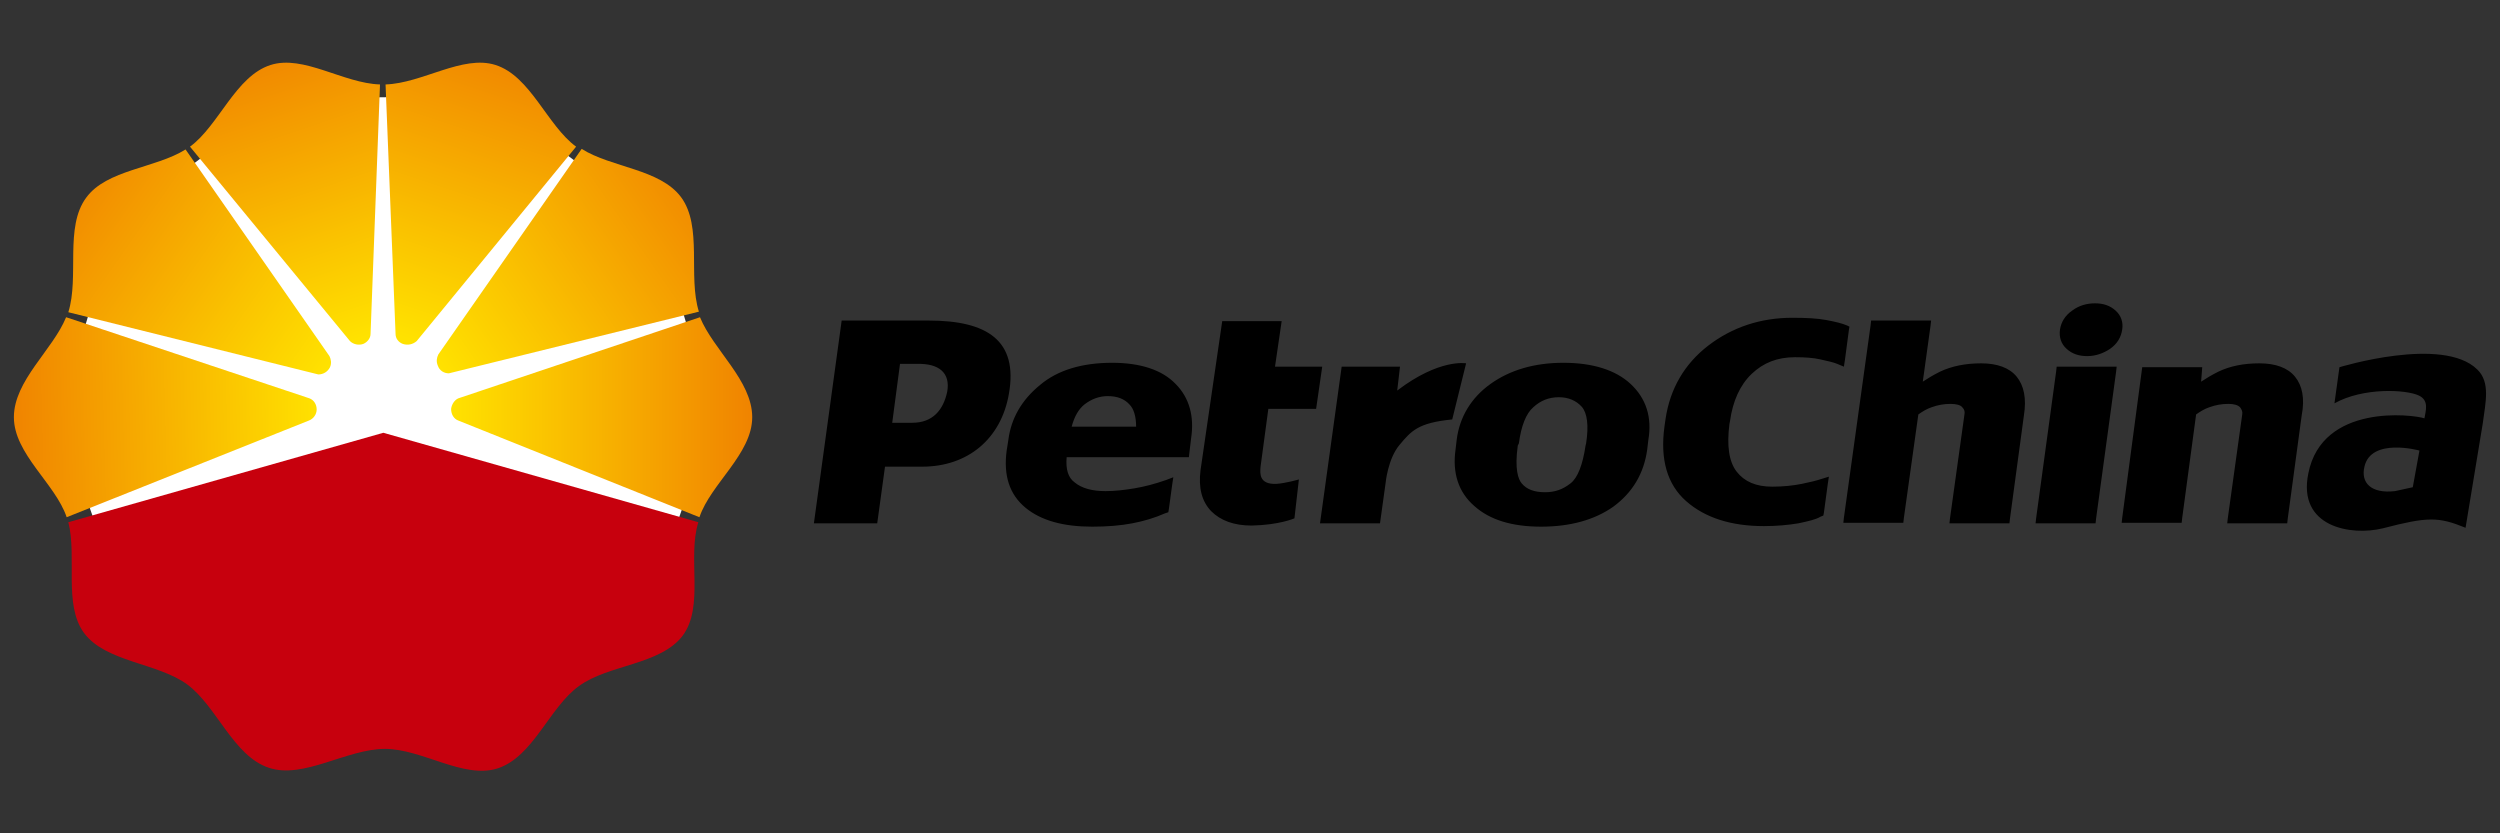
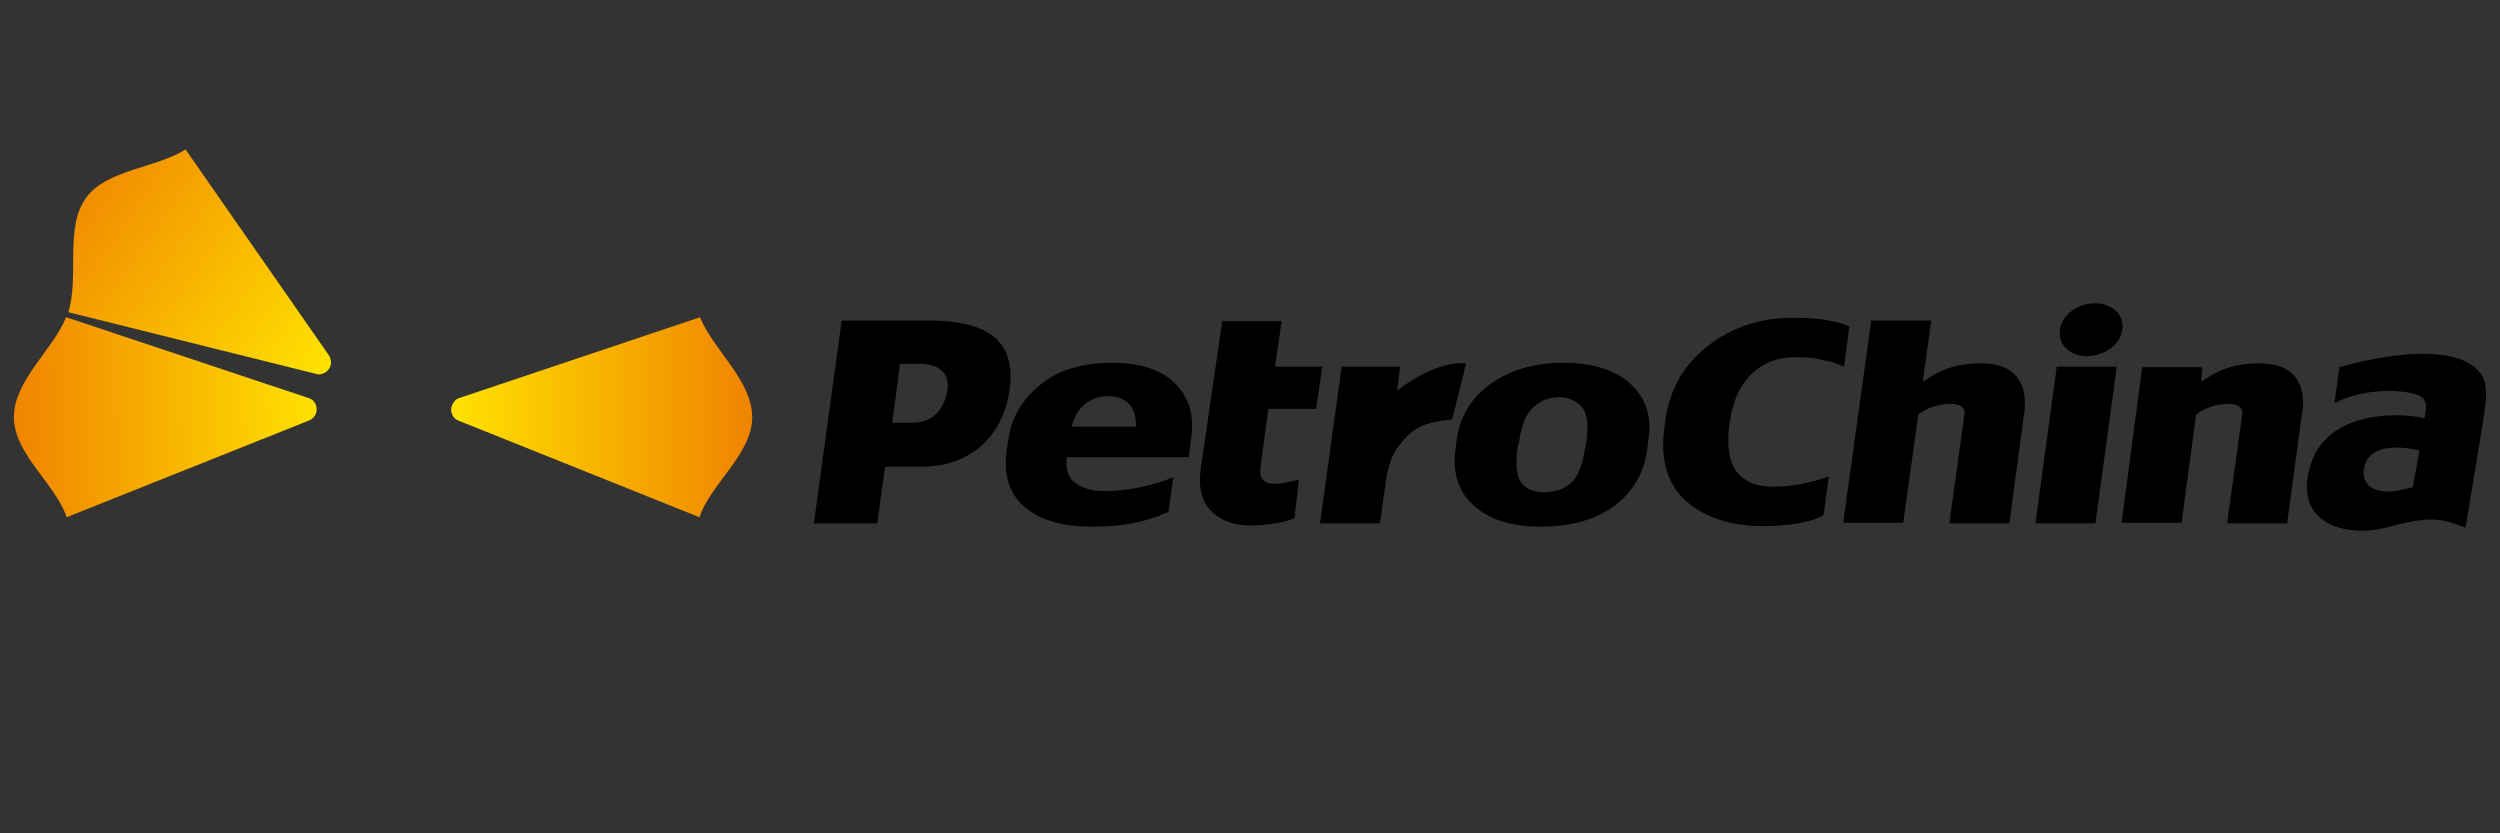
<svg xmlns="http://www.w3.org/2000/svg" version="1.1" id="Layer_1" x="0px" y="0px" viewBox="0 0 450 150" style="enable-background:new 0 0 450 150;" xml:space="preserve">
  <rect x="0" y="0" width="450" height="150" fill="#333333" stroke="none" />
  <style type="text/css">
	.st0{fill:#FFFFFF;}
	.st1{fill:#C7000D;}
	.st2{fill:url(#SVGID_1_);}
	.st3{fill:url(#SVGID_00000060744634702509660890000013187790820100219539_);}
	.st4{fill:url(#SVGID_00000047774909209275757300000014099791489360765059_);}
	.st5{fill:url(#SVGID_00000023282266154610030750000017219024510264894380_);}
	.st6{fill:url(#SVGID_00000002373782518881957920000013938595288345046195_);}
	.st7{fill:url(#SVGID_00000055701655244570771790000015724225243014002820_);}
</style>
  <g>
    <g>
-       <path class="st0" d="M125.7,73.7c0,31-25.2,56.2-56.2,56.2c-31,0-56.2-25.2-56.2-56.2c0-31,25.2-56.2,56.2-56.2    C100.5,17.5,125.7,42.7,125.7,73.7L125.7,73.7z" />
-       <path class="st1" d="M69,77.9L12.3,94c1.6,6.3-0.9,14.8,2.8,19.9c3.9,5.3,13.3,5.4,18.6,9.3c5.3,3.9,8.3,12.9,14.7,15    c6.2,2.1,14-3.4,20.9-3.4c6.7,0,14.2,5.5,20.3,3.5c6.4-2.1,9.3-11,14.6-14.8c5.3-3.9,14.7-3.8,18.7-9.1c3.9-5.3,0.8-14,2.8-20.4    L69,77.9L69,77.9z" />
      <linearGradient id="SVGID_1_" gradientUnits="userSpaceOnUse" x1="-46.831" y1="-140.397" x2="-62.058" y2="-140" gradientTransform="matrix(3.637 0 0 3.637 227.75 584.596)">
        <stop offset="0" style="stop-color:#FFE200" />
        <stop offset="1" style="stop-color:#F08300" />
      </linearGradient>
      <path class="st2" d="M57,73.7c0-0.9-0.5-1.7-1.3-2L11.9,57.1c-2.4,5.9-9.4,11.4-9.4,18c0,6.6,7.5,12,9.5,18l43.6-17.4    C56.4,75.4,57,74.6,57,73.7z" />
      <linearGradient id="SVGID_00000085227777681848086920000009489234477915313812_" gradientUnits="userSpaceOnUse" x1="-46.471" y1="-142.413" x2="-60.029" y2="-151.866" gradientTransform="matrix(3.637 0 0 3.637 227.75 584.596)">
        <stop offset="0" style="stop-color:#FFE200" />
        <stop offset="1" style="stop-color:#F08300" />
      </linearGradient>
      <path style="fill:url(#SVGID_00000085227777681848086920000009489234477915313812_);" d="M57.3,67.4L57.3,67.4    c0.9,0,1.7-0.5,2.1-1.3c0.3-0.7,0.2-1.4-0.1-2L33.4,26.9c-5.4,3.4-14.2,3.6-17.9,8.7c-3.9,5.3-1.2,14.2-3.2,20.6L57.3,67.4    L57.3,67.4z" />
      <linearGradient id="SVGID_00000134940804776148497560000013940122628678268292_" gradientUnits="userSpaceOnUse" x1="-44.81" y1="-143.971" x2="-49.681" y2="-158.511" gradientTransform="matrix(3.637 0 0 3.637 227.75 584.596)">
        <stop offset="0" style="stop-color:#FFE200" />
        <stop offset="1" style="stop-color:#F08300" />
      </linearGradient>
-       <path style="fill:url(#SVGID_00000134940804776148497560000013940122628678268292_);" d="M65.4,61.9c0.7-0.3,1.3-1,1.3-1.8    l1.7-44.9c-6.6-0.2-13.8-5.4-19.7-3.5c-6.3,2-9.3,10.9-14.5,14.7l28.8,35C63.6,62,64.6,62.2,65.4,61.9L65.4,61.9z" />
      <linearGradient id="SVGID_00000006694433451782644200000006288550091460924057_" gradientUnits="userSpaceOnUse" x1="-40.281" y1="-140.072" x2="-25.373" y2="-140.072" gradientTransform="matrix(3.637 0 0 3.637 227.75 584.596)">
        <stop offset="0" style="stop-color:#FFE200" />
        <stop offset="1" style="stop-color:#F08300" />
      </linearGradient>
      <path style="fill:url(#SVGID_00000006694433451782644200000006288550091460924057_);" d="M81.2,73.6L81.2,73.6    c0,1,0.5,1.8,1.3,2.1l43.4,17.4c2-6,9.5-11.4,9.5-18c0-6.6-7-12.1-9.4-18L82.5,71.7C81.8,72,81.3,72.8,81.2,73.6z" />
      <linearGradient id="SVGID_00000094584525572729849750000005986179705159898027_" gradientUnits="userSpaceOnUse" x1="-40.788" y1="-142.459" x2="-27.267" y2="-151.859" gradientTransform="matrix(3.637 0 0 3.637 227.75 584.596)">
        <stop offset="0" style="stop-color:#FFE200" />
        <stop offset="1" style="stop-color:#F08300" />
      </linearGradient>
-       <path style="fill:url(#SVGID_00000094584525572729849750000005986179705159898027_);" d="M80.8,67.2L80.8,67.2l45-11.1    c-2-6.4,0.7-15.3-3.2-20.6c-3.8-5.1-12.5-5.3-17.9-8.7l-25.8,37c-0.3,0.6-0.4,1.3-0.1,2C79.1,66.7,79.9,67.2,80.8,67.2L80.8,67.2z    " />
      <linearGradient id="SVGID_00000171704400890618579870000009297977050794970266_" gradientUnits="userSpaceOnUse" x1="-42.494" y1="-143.968" x2="-37.63" y2="-158.513" gradientTransform="matrix(3.637 0 0 3.637 227.75 584.596)">
        <stop offset="0" style="stop-color:#FFE200" />
        <stop offset="1" style="stop-color:#F08300" />
      </linearGradient>
-       <path style="fill:url(#SVGID_00000171704400890618579870000009297977050794970266_);" d="M72.5,61.9c-0.8-0.3-1.3-1-1.3-1.8    l-1.8-44.9C76,15,83.3,9.8,89.2,11.7c6.3,2,9.3,10.9,14.5,14.7L75,61.4C74.3,62,73.4,62.2,72.5,61.9z" />
    </g>
    <path d="M146.5,94.2h11.4l1.4-10.2h6.7c8.2,0,14.2-5,15.6-13.1c1.7-9.6-3.9-13.2-14.4-13.2h-15.7L146.5,94.2z M170.5,70.5   c-0.7,3.3-2.6,5.6-6.3,5.6h-3.6l1.4-10.6h3.1C169,65.4,171.1,67.1,170.5,70.5L170.5,70.5z M211.6,69.1c-2.4-2.5-6.3-3.8-11.4-3.8   c-5.4,0-9.8,1.3-13,4c-3.3,2.7-5.2,6-5.7,9.9l-0.3,1.9c-0.6,4.5,0.5,7.9,3.4,10.3c2.8,2.3,6.8,3.4,12,3.4c2.7,0,5.1-0.2,7.2-0.6   c2.1-0.4,4.1-1,5.9-1.8l0.6-0.2l0.1-0.6l0.6-4.4l0.2-1.3l-1.3,0.5c-2,0.7-3.9,1.2-5.7,1.5c-1.8,0.3-3.5,0.5-5.2,0.5   c-2.4,0-4.3-0.5-5.6-1.6c-1.1-0.8-1.6-2.3-1.4-4.5h22l0.1-0.9l0.3-2.5C215,75,214.1,71.6,211.6,69.1L211.6,69.1z M192.9,76.8   c0.5-1.9,1.3-3.2,2.3-4c1.3-1,2.7-1.5,4.2-1.5c1.7,0,3,0.5,3.9,1.5c0.8,0.8,1.2,2.2,1.2,4H192.9z M238,66h-8.5l1.2-8.2H220   l-3.9,26.8c-0.4,3.2,0.2,5.6,1.9,7.4c1.7,1.7,4.1,2.6,7.3,2.6c5-0.1,7.7-1.3,7.7-1.3l0.8-7c0,0-2.4,0.7-4.1,0.8   c-3.1,0.1-2.9-1.9-2.8-3.1l1.4-10.4h8.6L238,66L238,66z M293.5,69.1c-2.7-2.5-6.8-3.8-12.1-3.8c-5.2,0-9.6,1.3-13.1,3.8   c-3.5,2.5-5.6,6-6.1,10.1l-0.2,1.7c-0.6,4.2,0.5,7.7,3.4,10.2c2.8,2.5,6.8,3.7,12,3.7c5.2,0,9.6-1.2,13-3.6   c3.4-2.5,5.5-5.9,6.1-10.3l0.2-1.7C297.4,75.1,296.3,71.7,293.5,69.1L293.5,69.1z M273.4,79.8c0.4-3.1,1.3-5.4,2.6-6.5   c1.3-1.2,2.8-1.8,4.6-1.8c1.7,0,3.1,0.6,4.1,1.7c1,1.1,1.3,3.4,0.8,6.6l-0.1,0.4c-0.5,3.4-1.4,5.8-2.7,6.8   c-1.4,1.1-2.8,1.6-4.6,1.6c-1.9,0-3.3-0.5-4.2-1.6c-0.6-0.7-1.3-2.5-0.7-6.8L273.4,79.8L273.4,79.8z M332.5,58.6   c-0.9-0.4-2.2-0.7-3.8-1c-1.6-0.3-3.6-0.4-6.1-0.4c-5.7,0-10.8,1.7-15.1,5c-4.3,3.3-6.9,7.8-7.7,13.2l-0.2,1.4   c-0.8,5.9,0.5,10.4,3.9,13.4c3.4,3,8.1,4.5,14,4.5c2.3,0,4.4-0.2,6.2-0.5c1.9-0.4,3.2-0.7,4-1.2l0.5-0.2l0.1-0.5l0.7-5.2l0.2-1.3   l-1.3,0.4c-0.9,0.3-2.1,0.6-3.6,0.9c-1.5,0.3-3.3,0.5-5.3,0.5c-2.9,0-5-0.9-6.4-2.7c-1.4-1.8-1.8-4.7-1.3-8.6l0.1-0.5   c0.5-3.6,1.8-6.5,3.9-8.5c2.1-2,4.6-3,7.8-3c1.8,0,3.3,0.1,4.6,0.4c1.3,0.3,2.3,0.5,3,0.8l1.2,0.5l0.2-1.3l0.7-5.3l0.1-0.6   L332.5,58.6L332.5,58.6z M363,67.8c-1.3-1.6-3.5-2.4-6.4-2.4c-2.8,0-5.3,0.5-7.4,1.5c-1.2,0.6-2.2,1.2-3.1,1.8l1.4-10.1l0.1-0.9   h-10.8l-0.1,0.9l-4.8,34.6l-0.1,0.9h10.8l0.1-0.9l2.6-18.6c0.7-0.5,1.5-1,2.4-1.3c1.1-0.4,2.2-0.6,3.4-0.6c1,0,1.8,0.2,2.1,0.6   c0.4,0.4,0.5,0.8,0.4,1.3L351,93.3l-0.1,0.9h10.8l0.1-0.9l2.5-18.5C364.8,71.7,364.3,69.4,363,67.8L363,67.8z M413.1,67.8   c-1.3-1.6-3.5-2.4-6.4-2.4c-2.9,0-5.3,0.5-7.4,1.5c-1.2,0.6-2.2,1.2-3.1,1.8l0.2-2.6h-10.8l-3.6,27.1l-0.1,0.9h10.8l0.1-0.9   l2.5-18.6c0.7-0.5,1.5-1,2.4-1.3c1.1-0.4,2.2-0.6,3.4-0.6c1,0,1.7,0.2,2.1,0.6c0.3,0.4,0.5,0.8,0.4,1.3L401,93.3l-0.1,0.9h10.8   l0.1-0.9l2.5-18.5C414.9,71.7,414.4,69.4,413.1,67.8L413.1,67.8z M372,62.8c1,0.9,2.2,1.3,3.7,1.3c1.5,0,2.9-0.5,4.1-1.3   c1.3-0.9,2-2.1,2.2-3.5c0.2-1.3-0.2-2.5-1.2-3.4c-1-0.9-2.2-1.3-3.7-1.3c-1.5,0-2.9,0.4-4.1,1.3c-1.3,0.9-2,2.1-2.2,3.4   C370.6,60.7,371,61.9,372,62.8L372,62.8z M371.1,66h-0.9l-0.1,0.9l-3.6,26.4l-0.1,0.9h10.8l0.1-0.9l3.6-26.4L381,66h-0.9H371.1z    M263.9,65.4c0,0-4.8-0.9-12.4,4.9L252,66h-10.5l-3.9,28.2h10.8l1-7.2c0,0,0.4-4.4,2.5-6.9c2.1-2.5,3.3-4,9.5-4.6L263.9,65.4   L263.9,65.4z M445.9,66.5c-6.2-6.1-24.8-0.4-24.8-0.4l-0.9,6.5c5.2-2.9,12.9-2.5,15.2-1.4c1.9,0.9,1.2,2.8,1,4.1   c-2.1-0.7-18.4-2.7-20.9,9.9c-2,9.7,7.7,11.3,13.4,9.9c8.1-2.1,10-2.1,14.9-0.1c0,0,3.1-18.8,3.1-18.8   C447.4,72.4,448.3,68.8,445.9,66.5L445.9,66.5z M434.3,87.7l-3.2,0.7c-4.3,0.5-6.2-1.5-5.5-4.4c1.2-5.3,9.9-2.9,9.9-2.9L434.3,87.7   L434.3,87.7z" />
  </g>
</svg>